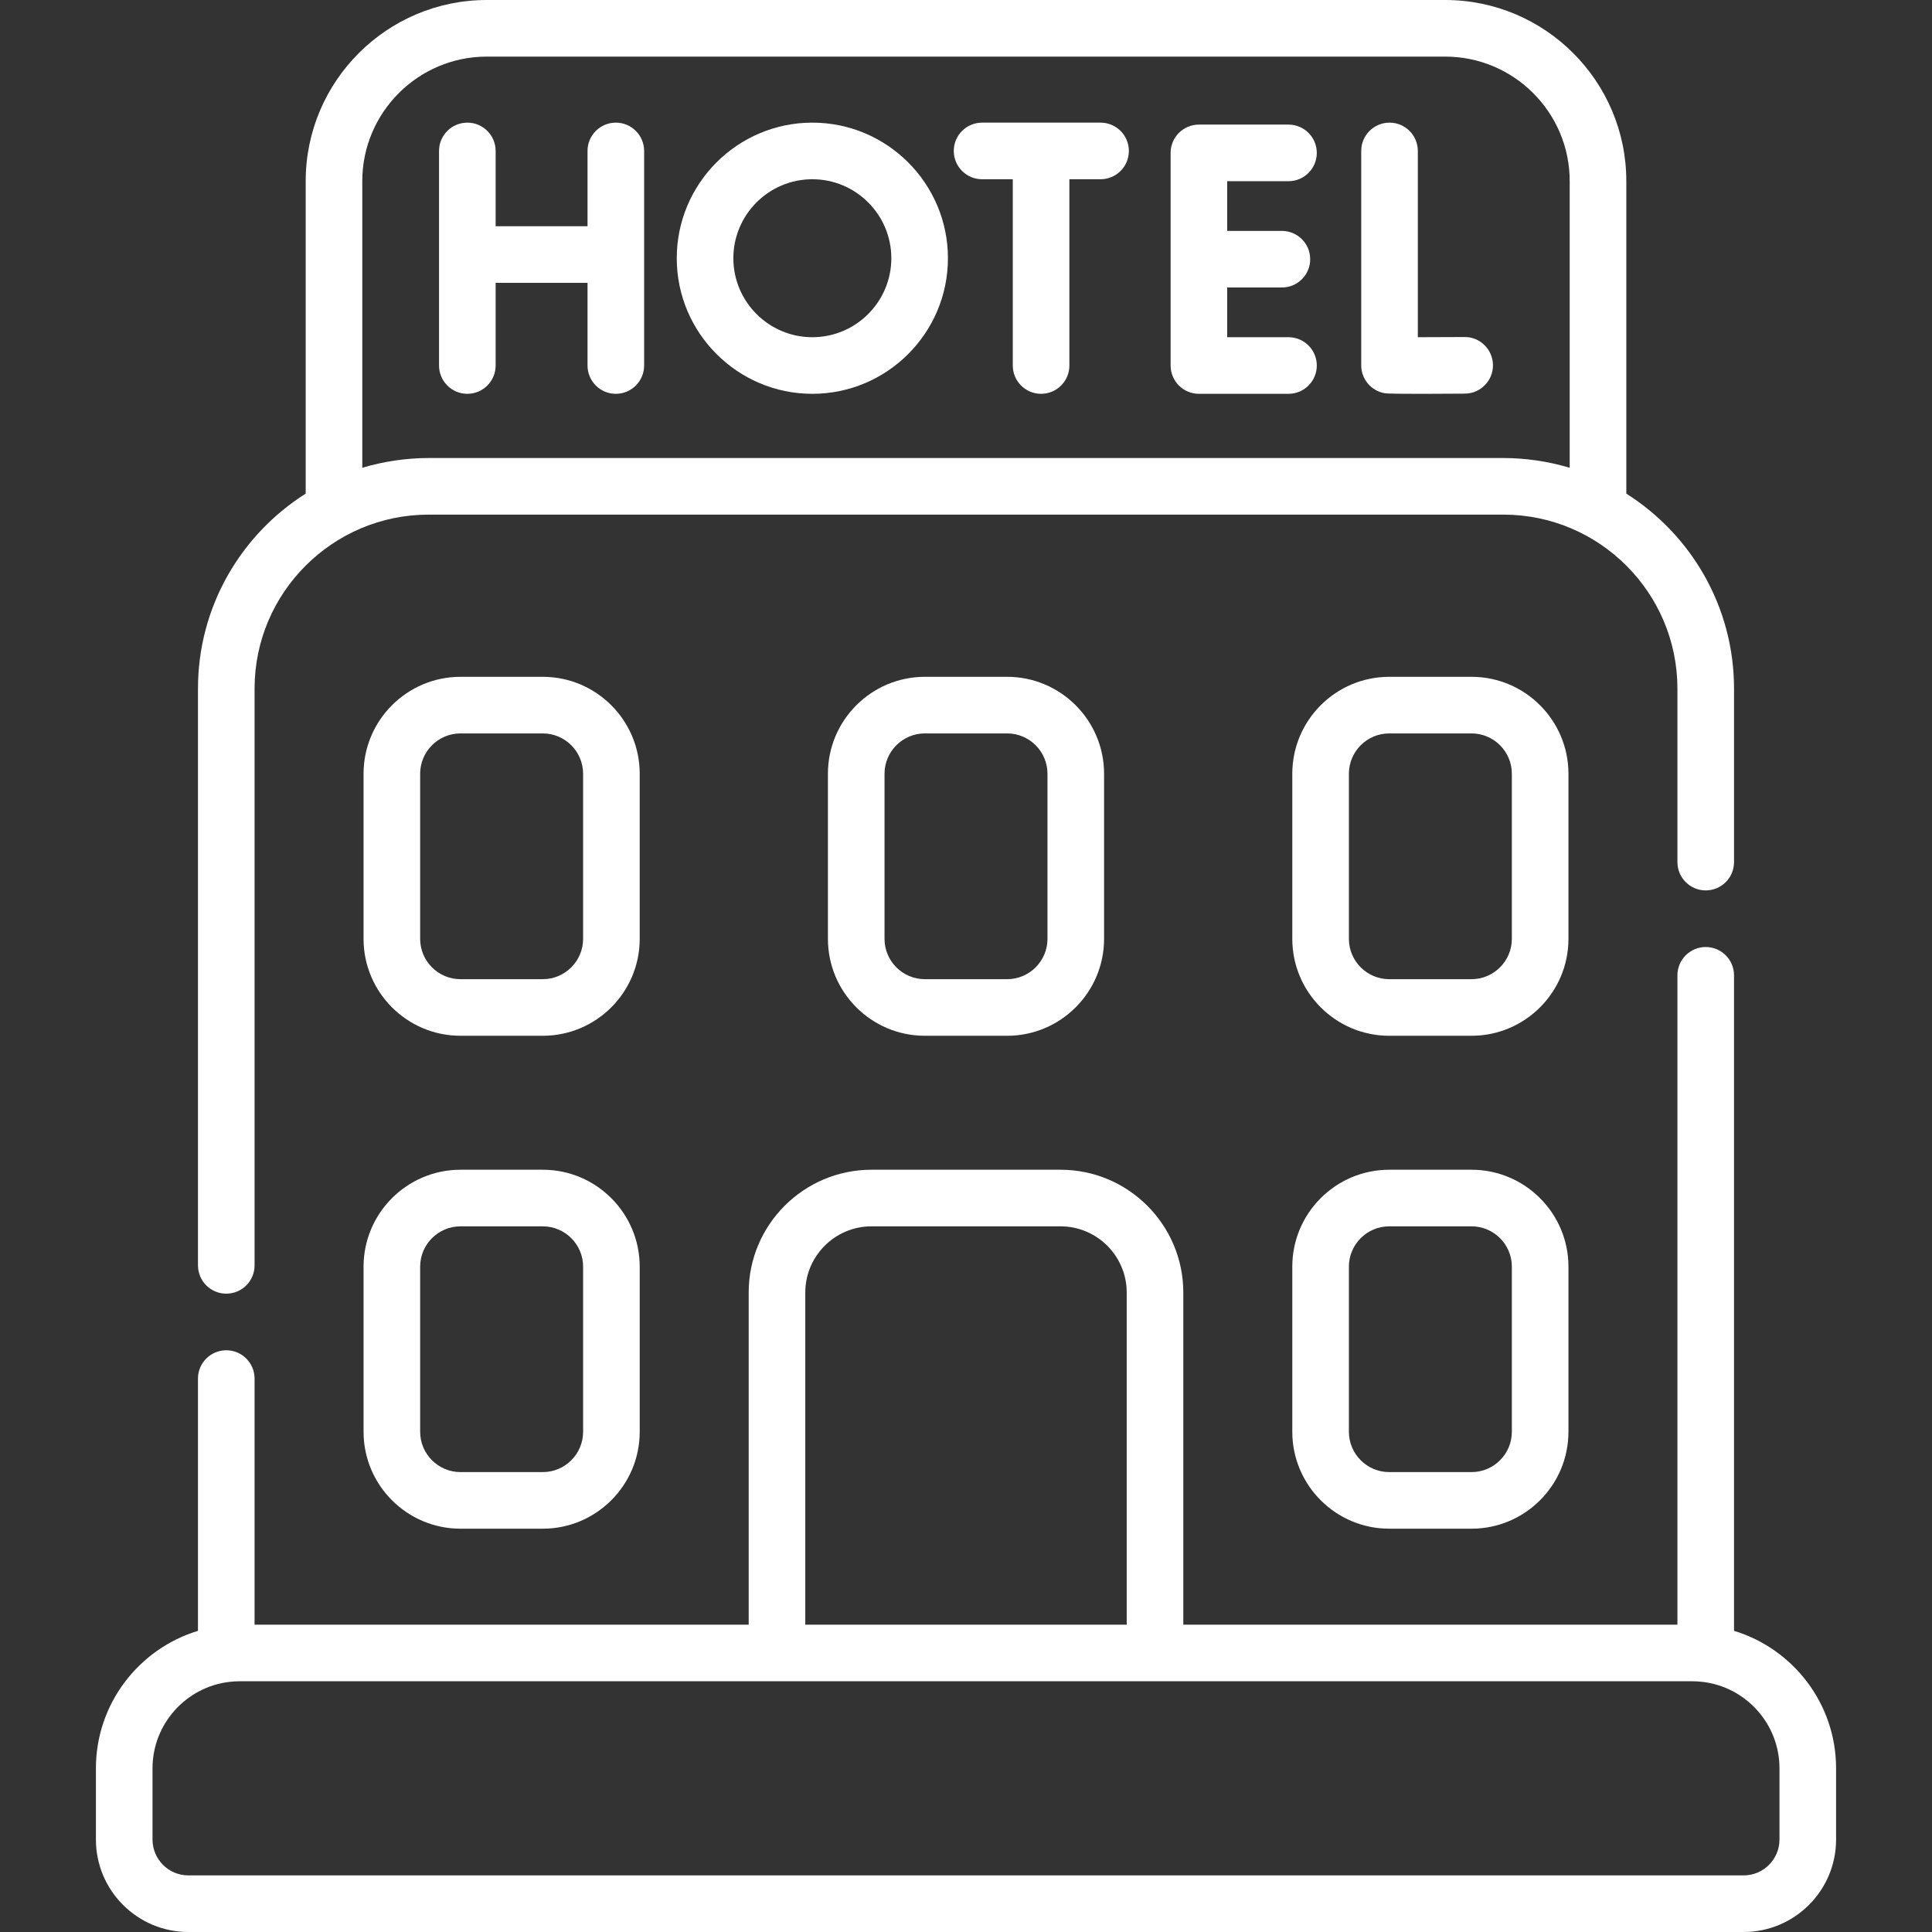
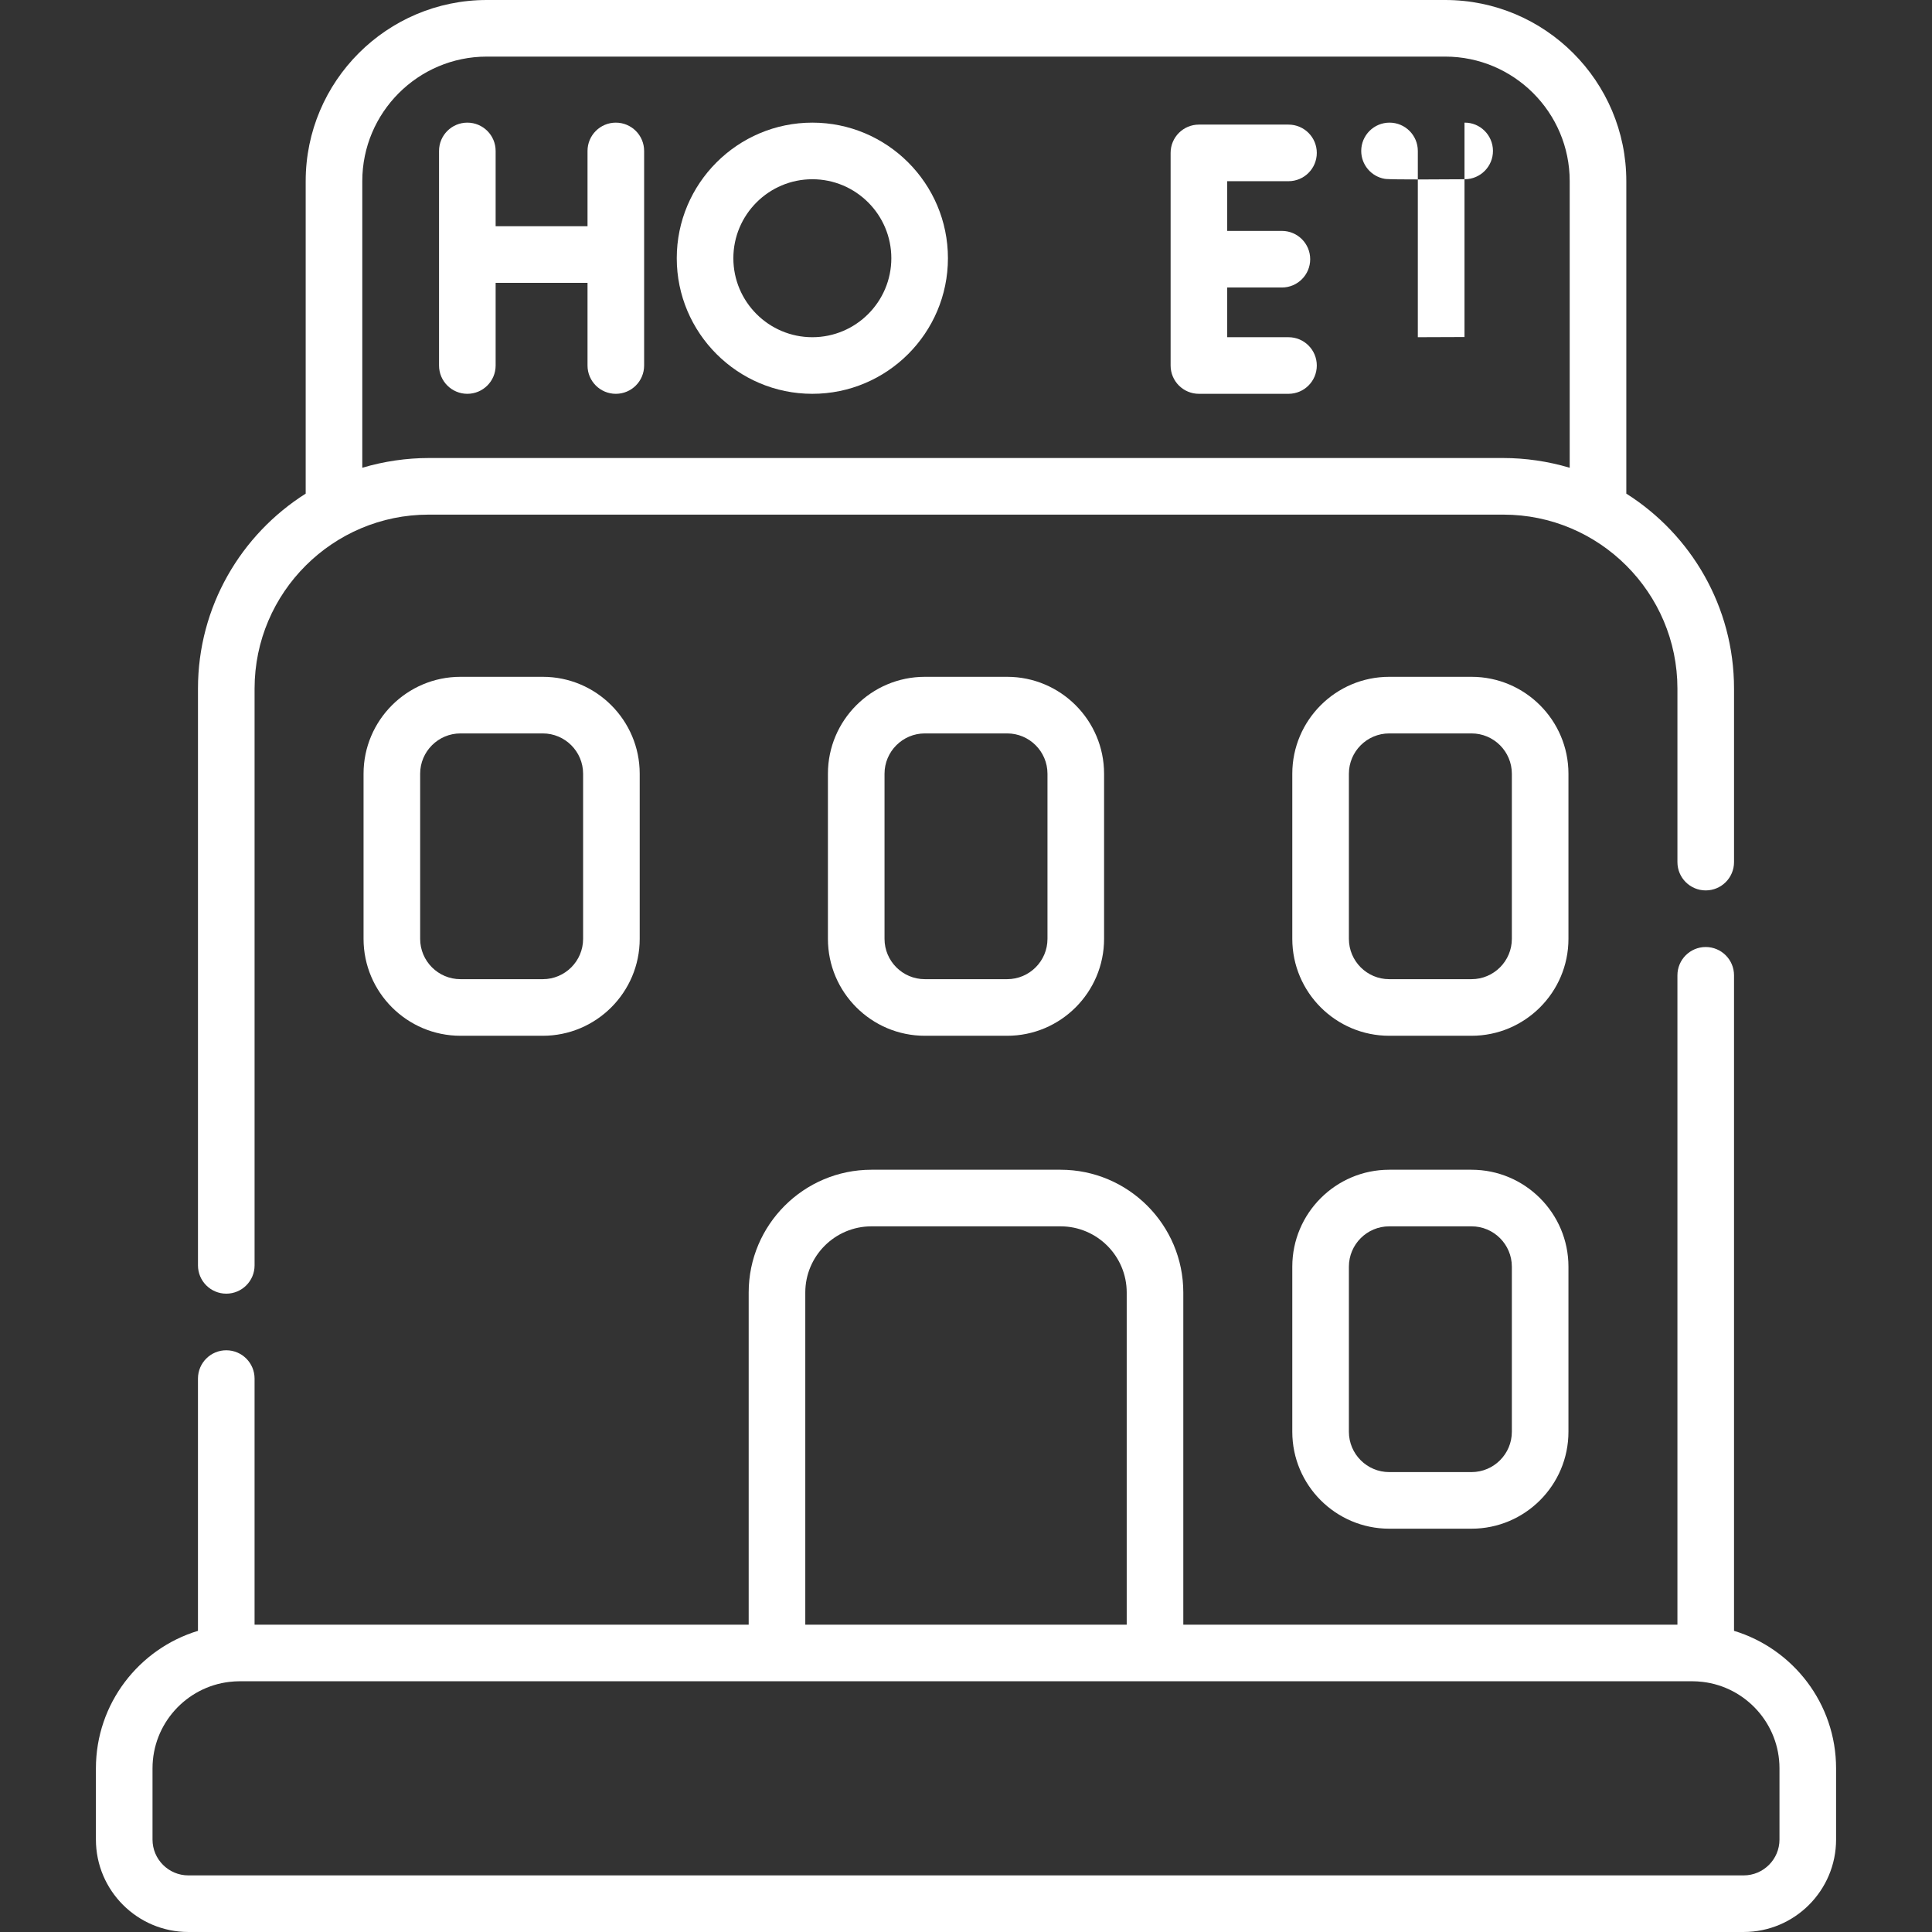
<svg xmlns="http://www.w3.org/2000/svg" version="1.1" width="512" height="512" x="0" y="0" viewBox="0 0 512 512" style="enable-background:new 0 0 512 512" xml:space="preserve">
  <rect x="0" y="0" width="512" height="512" fill="#333333" stroke="none" />
  <g>
    <g>
-       <path d="m143.842 309.992h-21.809c-14.165 0-25.688 11.524-25.688 25.688v43.752c0 14.165 11.524 25.688 25.688 25.688h21.809c14.165 0 25.688-11.523 25.688-25.688v-43.752c0-14.164-11.524-25.688-25.688-25.688zm10.688 69.44c0 5.894-4.795 10.688-10.688 10.688h-21.809c-5.894 0-10.688-4.795-10.688-10.688v-43.752c0-5.894 4.795-10.688 10.688-10.688h21.809c5.894 0 10.688 4.795 10.688 10.688z" fill="#FFFFFF" data-original="#000000" />
      <path d="m169.53 205.051c0-14.165-11.524-25.688-25.688-25.688h-21.809c-14.165 0-25.688 11.524-25.688 25.688v43.752c0 14.165 11.524 25.688 25.688 25.688h21.809c14.165 0 25.688-11.523 25.688-25.688zm-15 43.753c0 5.894-4.795 10.688-10.688 10.688h-21.809c-5.894 0-10.688-4.794-10.688-10.688v-43.752c0-5.894 4.795-10.688 10.688-10.688h21.809c5.894 0 10.688 4.795 10.688 10.688z" fill="#FFFFFF" data-original="#000000" />
      <path d="m245.095 179.363c-14.165 0-25.688 11.524-25.688 25.688v43.752c0 14.165 11.524 25.688 25.688 25.688h21.809c14.165 0 25.688-11.523 25.688-25.688v-43.752c0-14.165-11.524-25.688-25.688-25.688zm32.498 25.688v43.752c0 5.894-4.795 10.688-10.688 10.688h-21.809c-5.894 0-10.688-4.794-10.688-10.688v-43.752c0-5.894 4.795-10.688 10.688-10.688h21.809c5.893 0 10.688 4.795 10.688 10.688z" fill="#FFFFFF" data-original="#000000" />
      <path d="m389.967 309.992h-21.809c-14.165 0-25.688 11.524-25.688 25.688v43.752c0 14.165 11.524 25.688 25.688 25.688h21.809c14.165 0 25.688-11.523 25.688-25.688v-43.752c.001-14.164-11.523-25.688-25.688-25.688zm10.689 69.44c0 5.894-4.795 10.688-10.688 10.688h-21.809c-5.894 0-10.688-4.795-10.688-10.688v-43.752c0-5.894 4.795-10.688 10.688-10.688h21.809c5.894 0 10.688 4.795 10.688 10.688z" fill="#FFFFFF" data-original="#000000" />
      <path d="m415.656 205.051c0-14.165-11.524-25.688-25.688-25.688h-21.809c-14.165 0-25.688 11.524-25.688 25.688v43.752c0 14.165 11.524 25.688 25.688 25.688h21.809c14.165 0 25.688-11.523 25.688-25.688zm-15 43.753c0 5.894-4.795 10.688-10.688 10.688h-21.809c-5.894 0-10.688-4.794-10.688-10.688v-43.752c0-5.894 4.795-10.688 10.688-10.688h21.809c5.894 0 10.688 4.795 10.688 10.688z" fill="#FFFFFF" data-original="#000000" />
-       <path d="m388.108 89.317c-3.777.021-8.511.04-12.37.046v-49.363c0-4.142-3.358-7.5-7.5-7.5s-7.5 3.358-7.5 7.5v56.816c0 3.652 2.631 6.774 6.23 7.392 1.604.275 17.874.127 21.224.108 4.142-.023 7.481-3.399 7.458-7.542-.023-4.141-3.413-7.516-7.542-7.457z" fill="#FFFFFF" data-original="#000000" />
+       <path d="m388.108 89.317c-3.777.021-8.511.04-12.37.046v-49.363c0-4.142-3.358-7.5-7.5-7.5s-7.5 3.358-7.5 7.5c0 3.652 2.631 6.774 6.23 7.392 1.604.275 17.874.127 21.224.108 4.142-.023 7.481-3.399 7.458-7.542-.023-4.141-3.413-7.516-7.542-7.457z" fill="#FFFFFF" data-original="#000000" />
      <path d="m163.2 32.5c-4.142 0-7.5 3.358-7.5 7.5v19.957h-24.351v-19.957c0-4.142-3.358-7.5-7.5-7.5s-7.5 3.358-7.5 7.5v56.864c0 4.143 3.358 7.5 7.5 7.5s7.5-3.357 7.5-7.5v-21.906h24.351v21.907c0 4.143 3.358 7.5 7.5 7.5s7.5-3.357 7.5-7.5v-56.865c0-4.142-3.358-7.5-7.5-7.5z" fill="#FFFFFF" data-original="#000000" />
      <path d="m341.465 48.02c4.142 0 7.5-3.358 7.5-7.5 0-4.143-3.358-7.5-7.5-7.5h-23.741c-4.142 0-7.5 3.357-7.5 7.5v56.345c0 4.143 3.358 7.5 7.5 7.5h23.741c4.142 0 7.5-3.357 7.5-7.5 0-4.142-3.358-7.5-7.5-7.5h-16.241v-13.173h14.491c4.142 0 7.5-3.358 7.5-7.5s-3.358-7.5-7.5-7.5h-14.491v-13.172z" fill="#FFFFFF" data-original="#000000" />
-       <path d="m291.663 32.5h-31.404c-4.142 0-7.5 3.358-7.5 7.5s3.358 7.5 7.5 7.5h8.139v49.364c0 4.143 3.358 7.5 7.5 7.5s7.5-3.357 7.5-7.5v-49.364h8.265c4.142 0 7.5-3.358 7.5-7.5s-3.358-7.5-7.5-7.5z" fill="#FFFFFF" data-original="#000000" />
      <path d="m215.28 32.5c-19.813 0-35.932 16.119-35.932 35.933 0 19.813 16.119 35.932 35.932 35.932s35.932-16.119 35.932-35.932-16.119-35.933-35.932-35.933zm0 56.865c-11.542 0-20.932-9.39-20.932-20.932s9.39-20.933 20.932-20.933 20.932 9.39 20.932 20.933c0 11.542-9.39 20.932-20.932 20.932z" fill="#FFFFFF" data-original="#000000" />
      <path d="m382.989 0h-253.978c-26.468 0-48 21.533-48 48v82.816c-17.135 10.836-28.546 29.94-28.546 51.67v152.849c0 4.142 3.358 7.5 7.5 7.5s7.5-3.358 7.5-7.5v-152.848c0-25.51 20.811-46.105 46.106-46.105h284.859c25.403 0 46.106 20.693 46.106 46.105v45.981c0 4.142 3.358 7.5 7.5 7.5s7.5-3.358 7.5-7.5v-45.981c0-21.73-11.411-40.834-28.546-51.67v-82.817c-.001-26.467-21.534-48-48.001-48zm-269.419 121.381c-5.754 0-11.821.867-17.56 2.58v-75.961c0-18.196 14.804-33 33-33h253.978c18.196 0 33 14.804 33 33v75.961c-5.78-1.725-11.831-2.58-17.56-2.58z" fill="#FFFFFF" data-original="#000000" />
      <path d="m52.464 432.189c-15.633 4.744-27.046 19.286-27.046 36.448v18.865c0 13.508 10.99 24.497 24.498 24.497h412.168c13.508 0 24.498-10.99 24.498-24.497v-18.865c0-17.162-11.413-31.704-27.046-36.448v-173.721c0-4.142-3.358-7.5-7.5-7.5s-7.5 3.358-7.5 7.5v172.084h-130.946v-88.021c0-17.942-14.597-32.54-32.54-32.54h-50.1c-17.943 0-32.54 14.598-32.54 32.54v88.021h-130.946v-65.216c0-4.142-3.358-7.5-7.5-7.5s-7.5 3.358-7.5 7.5zm419.117 36.448v18.865c0 5.237-4.261 9.497-9.498 9.497h-412.167c-5.237 0-9.498-4.26-9.498-9.497v-18.865c0-11.821 8.932-21.589 20.4-22.924h.004c.939-.108 1.816-.161 2.681-.161h384.994c.864 0 1.741.052 2.681.161h.007c11.466 1.337 20.396 11.105 20.396 22.924zm-258.171-126.105c0-9.672 7.869-17.54 17.54-17.54h50.101c9.671 0 17.54 7.868 17.54 17.54v88.021h-85.181z" fill="#FFFFFF" data-original="#000000" />
    </g>
  </g>
</svg>